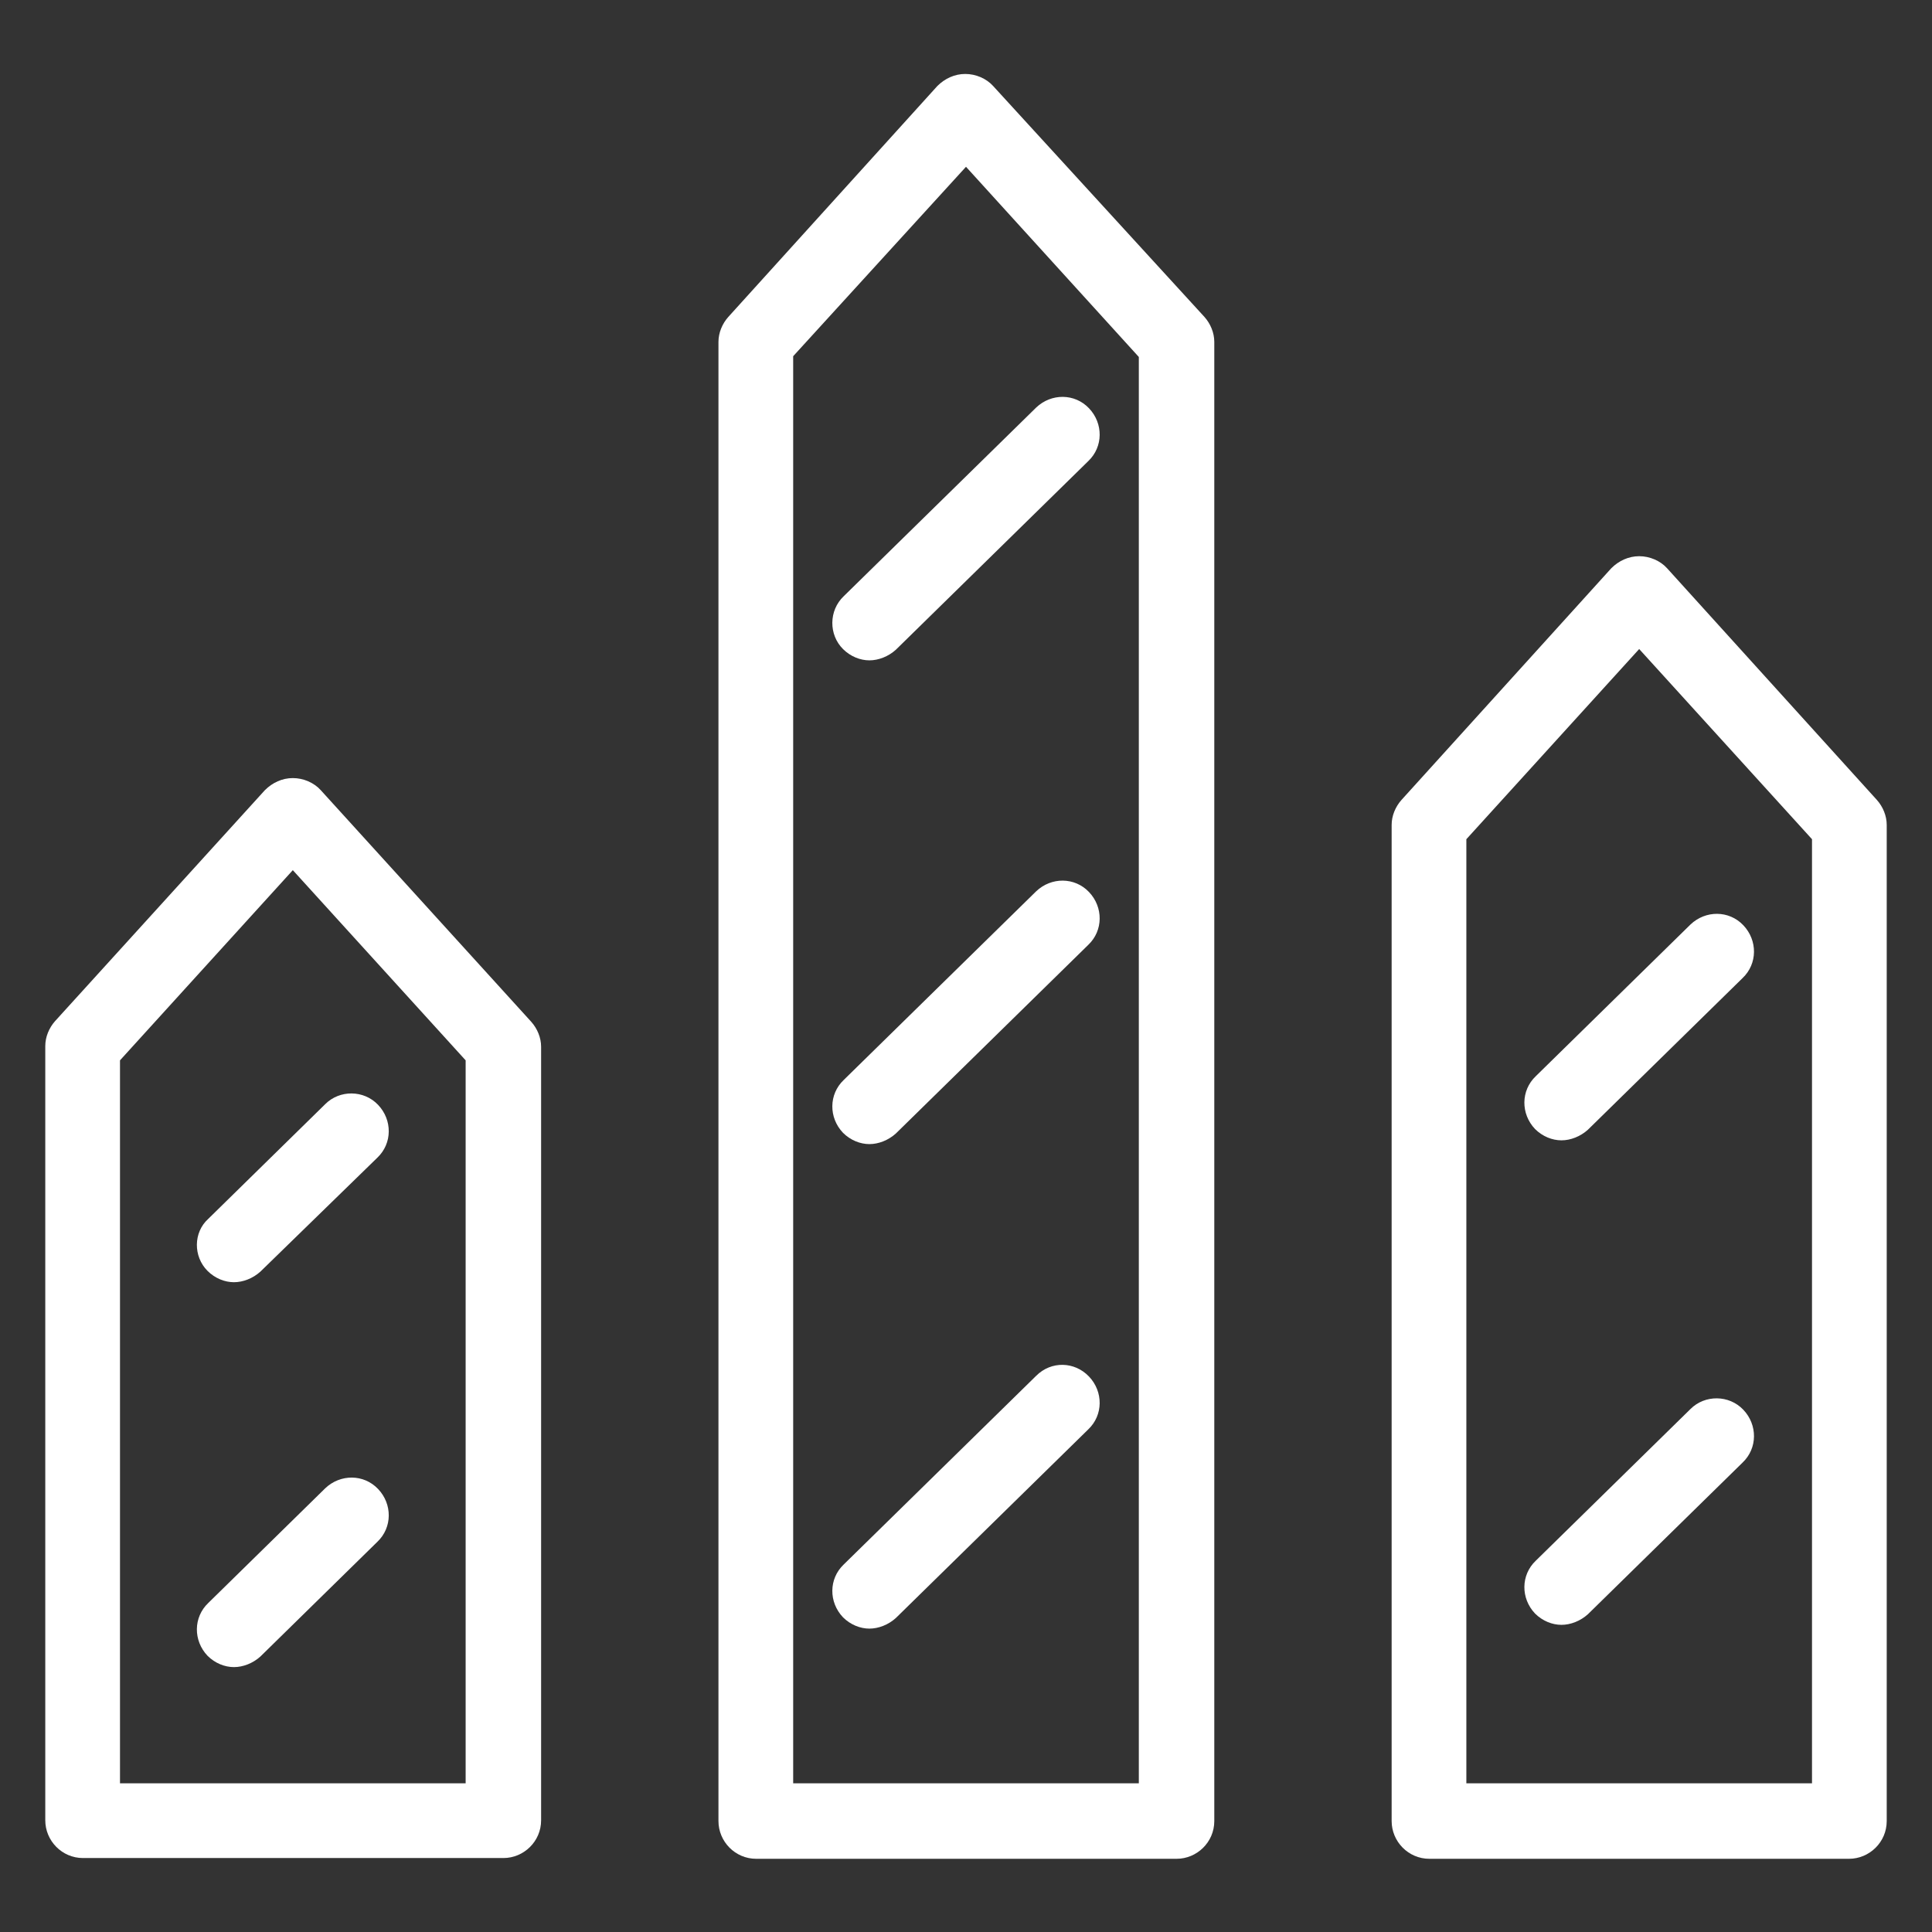
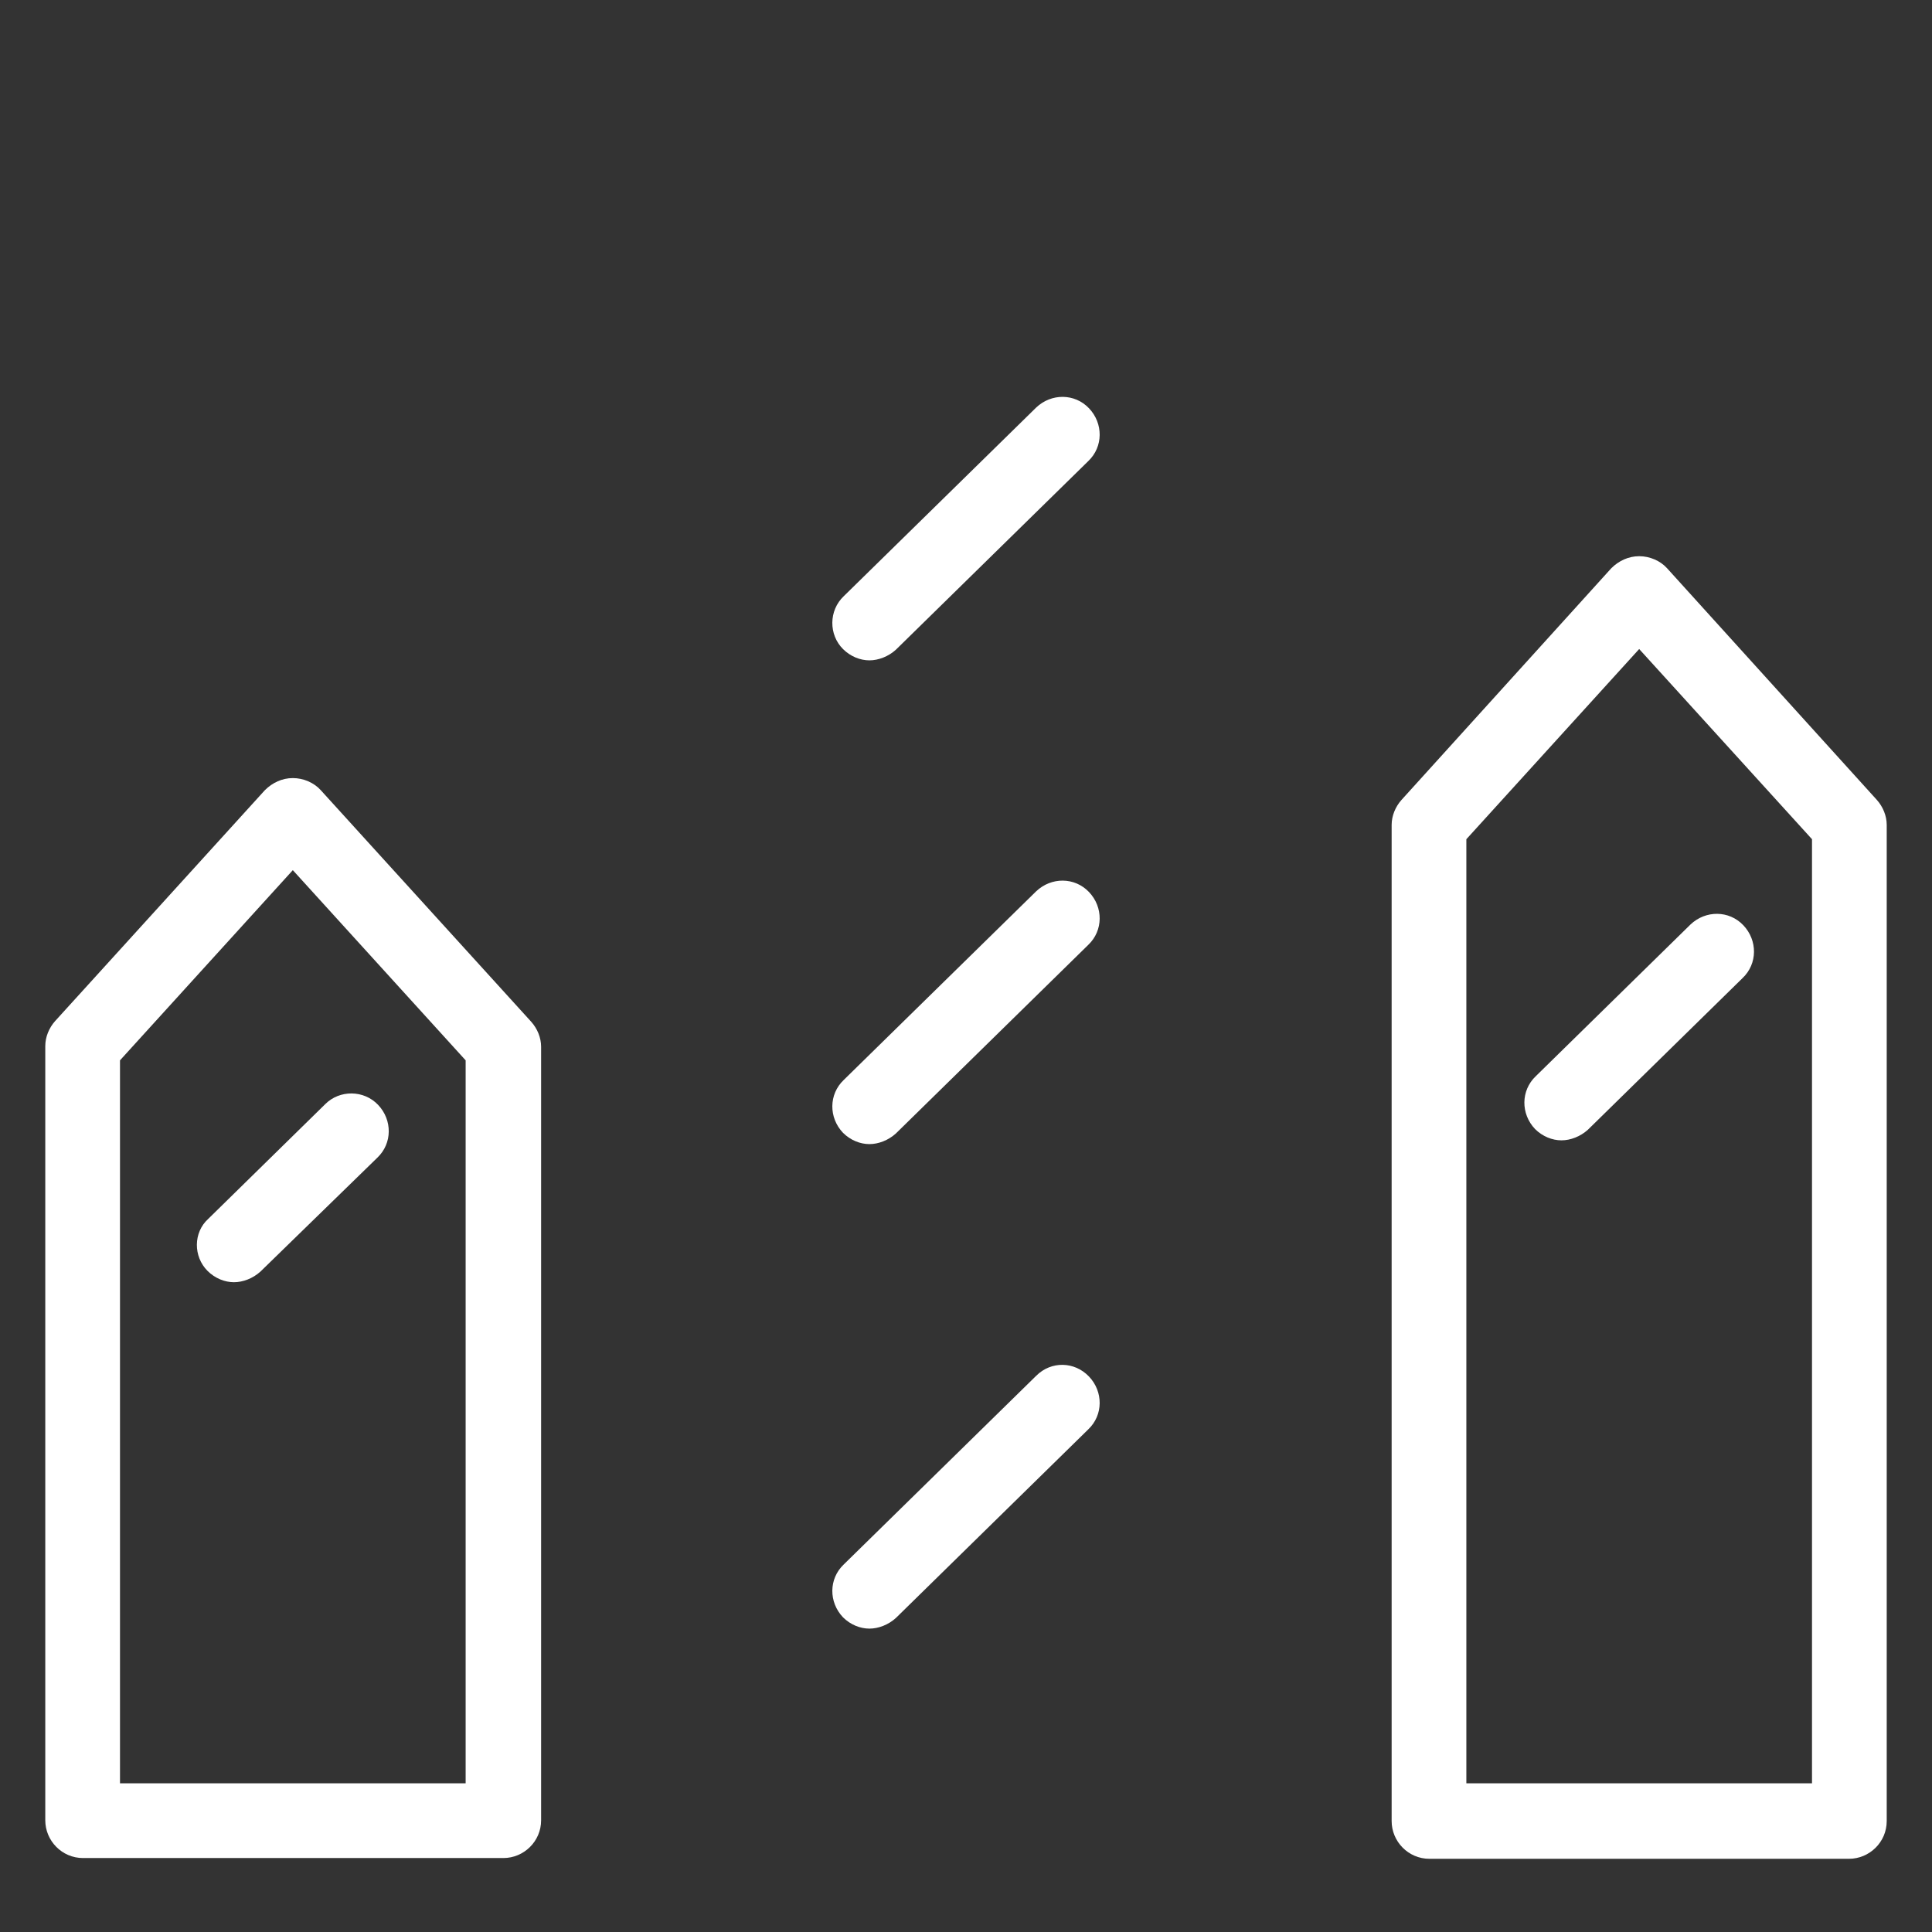
<svg xmlns="http://www.w3.org/2000/svg" version="1.1" id="Layer_1" x="0px" y="0px" viewBox="0 0 256 256" style="enable-background:new 0 0 256 256;" xml:space="preserve">
  <rect x="0" y="0" width="256" height="256" fill="#333333" stroke="none" />
  <style type="text/css">
	.st0{fill:#FFFFFF;}
</style>
  <path class="st0" d="M42.5,104.7c-0.9-1-2.3-1.6-3.7-1.6l0,0c-1.4,0-2.7,0.6-3.7,1.6L7.3,135.3c-0.8,0.9-1.3,2.1-1.3,3.3v102.6  c0,2.7,2.2,5,5,5h55.7c2.7,0,5-2.2,5-5V138.7c0-1.2-0.5-2.4-1.3-3.3L42.5,104.7z M61.7,236.3H15.9v-95.8l22.9-25.2l22.9,25.2  C61.7,140.5,61.7,236.3,61.7,236.3z" />
-   <path class="st0" d="M131.6,11.4c-0.9-1-2.3-1.6-3.7-1.6l0,0c-1.4,0-2.7,0.6-3.7,1.6L96.5,42c-0.8,0.9-1.3,2.1-1.3,3.3v196  c0,2.7,2.2,5,5,5h55.7c2.7,0,5-2.2,5-5v-196c0-1.2-0.5-2.4-1.3-3.3L131.6,11.4z M150.9,236.3h-45.8V47.2L128,22.1l22.9,25.2V236.3z" />
  <path class="st0" d="M248.7,106l-27.8-30.7c-0.9-1-2.3-1.6-3.7-1.6l0,0c-1.4,0-2.7,0.6-3.7,1.6L185.7,106c-0.8,0.9-1.3,2.1-1.3,3.3  v132c0,2.7,2.2,5,5,5H245c2.7,0,5-2.2,5-5v-132C250,108.1,249.5,106.9,248.7,106z M240.1,236.3h-45.8V111.2L217.2,86l22.9,25.2  L240.1,236.3L240.1,236.3z" />
  <path class="st0" d="M27.5,168.4c1,1,2.3,1.5,3.5,1.5s2.5-0.5,3.5-1.4L50,153.4c2-1.9,2-5,0.1-7s-5.1-2-7-0.1l-15.5,15.2  C25.6,163.3,25.6,166.5,27.5,168.4z" />
-   <path class="st0" d="M43.1,197.2l-15.5,15.2c-2,1.9-2,5-0.1,7c1,1,2.3,1.5,3.5,1.5c1.2,0,2.5-0.5,3.5-1.4L50,204.3c2-1.9,2-5,0.1-7  S45.1,195.3,43.1,197.2z" />
  <path class="st0" d="M111.7,86c1,1,2.3,1.5,3.5,1.5s2.5-0.5,3.5-1.4l25.5-25c2-1.9,2-5,0.1-7s-5-2-7-0.1l-25.5,25  C109.8,80.9,109.8,84.1,111.7,86z" />
  <path class="st0" d="M137.3,118.1l-25.5,25c-2,1.9-2,5-0.1,7c1,1,2.3,1.5,3.5,1.5s2.5-0.5,3.5-1.4l25.5-25c2-1.9,2-5,0.1-7  C142.4,116.2,139.3,116.2,137.3,118.1z" />
  <path class="st0" d="M137.3,182.3l-25.5,25c-2,1.9-2,5-0.1,7c1,1,2.3,1.5,3.5,1.5s2.5-0.5,3.5-1.4l25.5-25c2-1.9,2-5,0.1-7  C142.4,180.4,139.3,180.3,137.3,182.3z" />
  <path class="st0" d="M203.4,149.6c1,1,2.3,1.5,3.5,1.5s2.5-0.5,3.5-1.4l20.5-20.1c2-1.9,2-5,0.1-7s-5-2-7-0.1l-20.5,20.1  C201.5,144.5,201.5,147.6,203.4,149.6z" />
-   <path class="st0" d="M224,186.7l-20.5,20.1c-2,1.9-2,5-0.1,7c1,1,2.3,1.5,3.5,1.5s2.5-0.5,3.5-1.4l20.5-20.1c2-1.9,2-5,0.1-7  S225.9,184.8,224,186.7z" />
</svg>